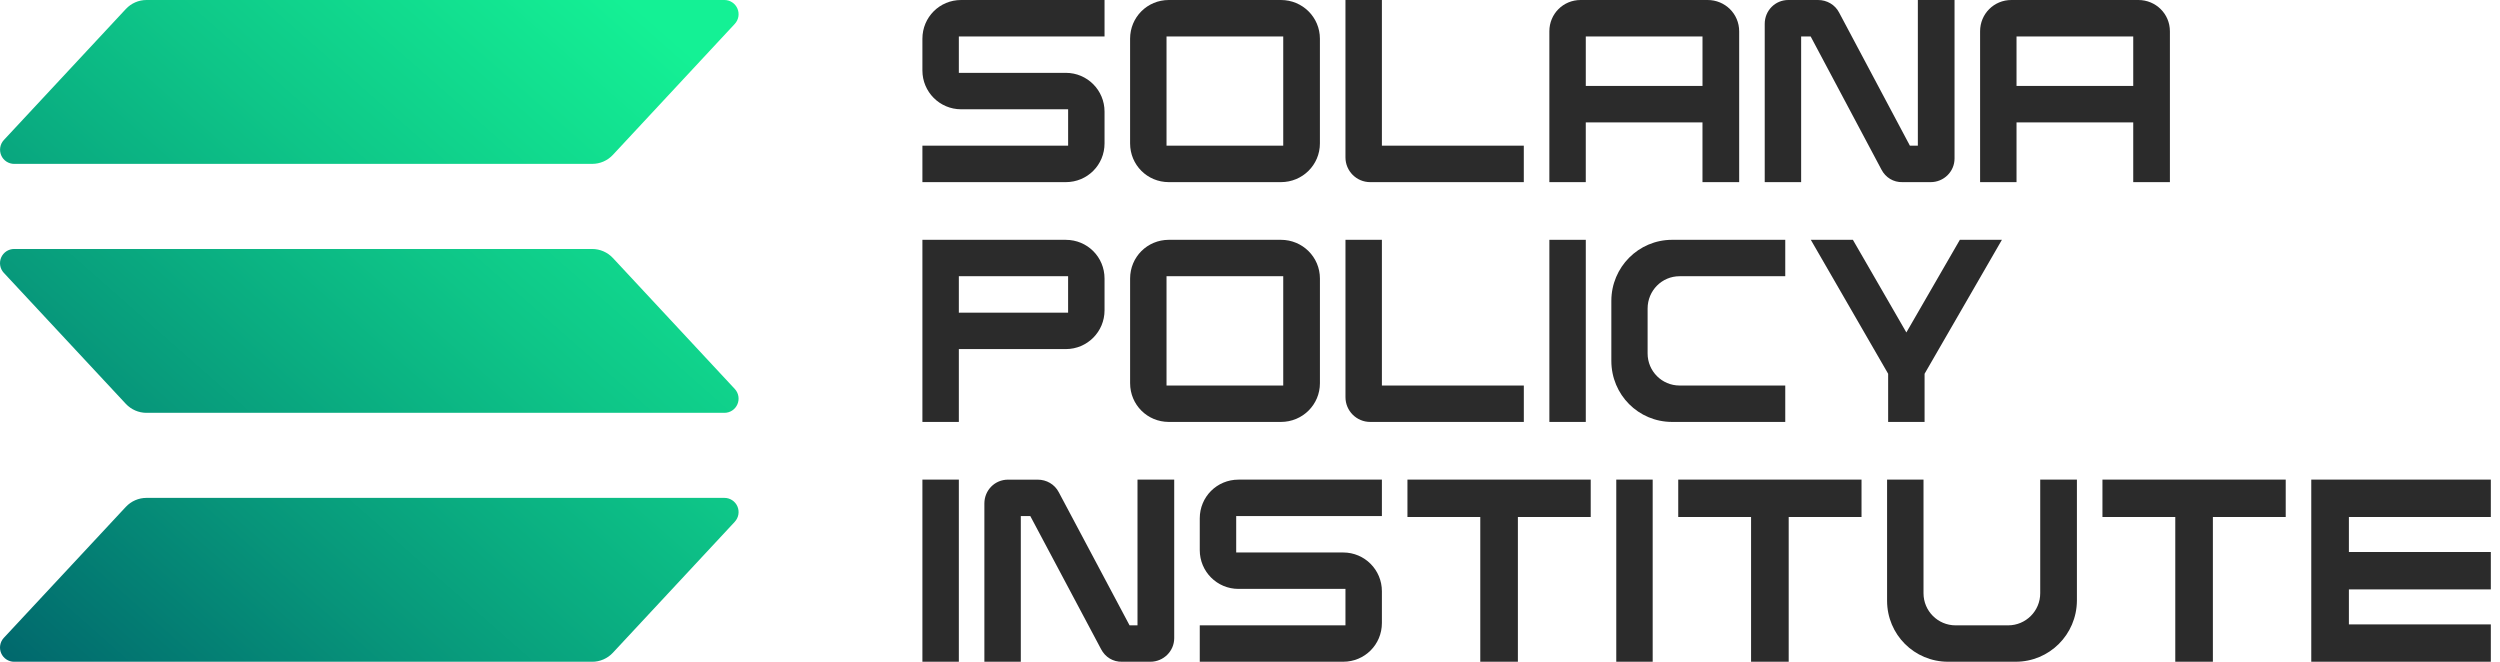
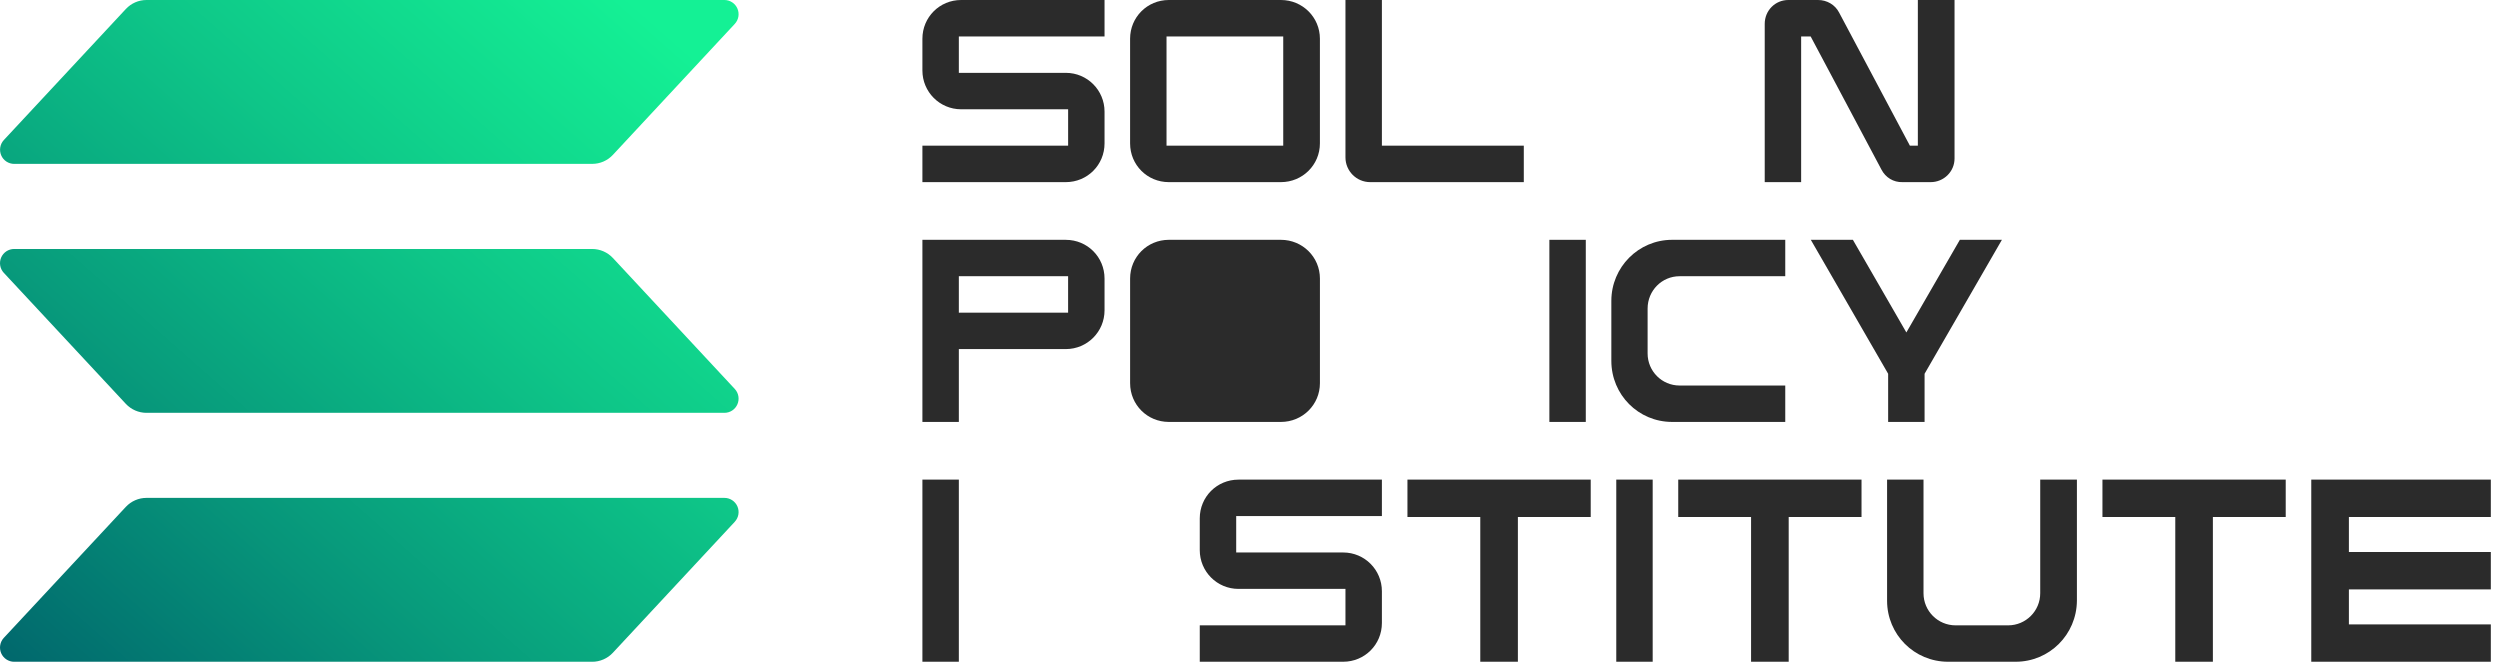
<svg xmlns="http://www.w3.org/2000/svg" width="136" height="36" viewBox="0 0 136 36" fill="none">
  <path d="M39.973 28.384L33.34 35.51C33.196 35.665 33.022 35.788 32.828 35.872C32.634 35.957 32.424 36.001 32.213 36H0.77C0.621 36 0.474 35.956 0.348 35.873C0.223 35.791 0.124 35.673 0.064 35.535C0.004 35.397 -0.014 35.245 0.011 35.097C0.036 34.949 0.104 34.811 0.206 34.701L6.844 27.575C6.988 27.421 7.162 27.297 7.355 27.213C7.549 27.128 7.757 27.085 7.968 27.085H39.409C39.559 27.085 39.706 27.128 39.831 27.211C39.957 27.294 40.055 27.411 40.115 27.548C40.175 27.686 40.193 27.839 40.168 27.987C40.143 28.134 40.075 28.272 39.973 28.382V28.384ZM33.34 14.034C33.195 13.879 33.021 13.756 32.827 13.672C32.633 13.588 32.423 13.544 32.212 13.544H0.77C0.621 13.544 0.474 13.588 0.348 13.67C0.223 13.753 0.124 13.87 0.064 14.007C0.004 14.145 -0.014 14.298 0.011 14.446C0.036 14.594 0.104 14.731 0.206 14.841L6.844 21.968C6.988 22.122 7.162 22.245 7.355 22.33C7.549 22.414 7.757 22.458 7.968 22.458H39.409C39.559 22.458 39.706 22.414 39.831 22.332C39.957 22.249 40.055 22.132 40.115 21.994C40.175 21.855 40.193 21.703 40.168 21.555C40.143 21.407 40.075 21.269 39.973 21.16L33.34 14.033L33.34 14.034ZM0.77 8.915H32.213C32.425 8.915 32.634 8.872 32.828 8.788C33.021 8.704 33.196 8.58 33.34 8.426L39.973 1.299C40.075 1.188 40.143 1.051 40.168 0.903C40.193 0.755 40.175 0.603 40.115 0.465C40.055 0.327 39.957 0.209 39.831 0.127C39.706 0.044 39.559 0 39.409 0H7.969C7.758 0 7.549 0.044 7.356 0.128C7.162 0.213 6.989 0.336 6.845 0.491L0.209 7.618C0.107 7.727 0.039 7.865 0.014 8.013C-0.011 8.161 0.007 8.314 0.066 8.451C0.125 8.589 0.224 8.706 0.349 8.789C0.475 8.871 0.621 8.915 0.77 8.916V8.915Z" fill="url(#paint0_linear_5315_683)" />
  <path d="M75.175 28.073H67.249V30.055H73.068C74.24 30.055 75.175 31.003 75.175 32.162V33.892C75.175 35.064 74.24 35.999 73.068 35.999H65.267V34.018H73.193V32.036H67.374C66.202 32.036 65.267 31.088 65.267 29.929V28.199C65.267 27.027 66.202 26.092 67.374 26.092H75.175V28.073Z" fill="#2B2B2B" />
-   <path d="M61.881 26.092H63.877V34.715C63.877 35.427 63.29 35.999 62.578 35.999H61.043C60.555 36.014 60.122 35.748 59.899 35.315L56.048 28.073H55.532V35.999H53.55V27.39C53.55 26.665 54.122 26.093 54.834 26.093H56.453C56.927 26.093 57.373 26.344 57.597 26.777L61.448 34.019H61.88V26.093L61.881 26.092Z" fill="#2B2B2B" />
  <path d="M110.988 26.092H112.984V32.678C112.969 34.52 111.491 35.999 109.648 35.999H105.978C104.137 35.999 102.657 34.52 102.657 32.678V26.092H104.639V32.274C104.639 33.237 105.42 34.019 106.383 34.019H109.243C110.206 34.019 110.988 33.237 110.988 32.274V26.092Z" fill="#2B2B2B" />
  <path d="M52.161 35.999H50.179V26.092H52.161V35.999Z" fill="#2B2B2B" />
  <path d="M89.906 35.999H87.925V26.092H89.906V35.999Z" fill="#2B2B2B" />
  <path d="M125.733 35.999H135.501V33.966H127.78V32.062H135.501V30.029H127.78V28.125H135.501V26.092H125.733V35.999Z" fill="#2B2B2B" />
  <path d="M76.565 28.125H80.527V35.999H82.573V28.125H86.535V26.092H76.565V28.125Z" fill="#2B2B2B" />
  <path d="M114.373 28.125H118.335V35.999H120.381V28.125H124.343V26.092H114.373V28.125Z" fill="#2B2B2B" />
  <path d="M91.296 28.125H95.258V35.999H97.305V28.125H101.267V26.092H91.296V28.125Z" fill="#2B2B2B" />
  <path d="M60.087 1.982H52.161V3.963H57.98C59.152 3.963 60.087 4.912 60.087 6.07V7.801C60.087 8.973 59.152 9.908 57.98 9.908H50.179V7.926H58.106V5.945H52.286C51.115 5.945 50.179 4.996 50.179 3.838V2.107C50.179 0.935 51.115 0 52.286 0H60.087V1.982Z" fill="#2B2B2B" />
  <path d="M69.682 0C70.854 0 71.803 0.935 71.803 2.107V7.801C71.803 8.973 70.855 9.908 69.682 9.908H63.584C62.412 9.908 61.477 8.973 61.477 7.801V2.107C61.477 0.935 62.412 0 63.584 0H69.682ZM69.808 1.982H63.459V7.926H69.808V1.982Z" fill="#2B2B2B" />
-   <path d="M92.895 0C93.844 0 94.611 0.753 94.611 1.703V9.908H92.615V6.657H86.266V9.908H84.285V1.703C84.285 0.754 85.038 0 85.987 0H92.895ZM92.616 1.982H86.267V4.675H92.616V1.982Z" fill="#2B2B2B" />
  <path d="M104.331 0H106.327V8.624C106.327 9.336 105.741 9.908 105.029 9.908H103.494C103.005 9.922 102.573 9.657 102.35 9.224L98.499 1.982H97.982V9.908H96.001V1.297C96.001 0.572 96.573 0 97.284 0H98.903C99.378 0 99.825 0.251 100.048 0.684L103.899 7.926H104.331V0Z" fill="#2B2B2B" />
-   <path d="M116.327 0C117.276 0 118.043 0.753 118.043 1.703V9.908H116.048V6.657H109.699V9.908H107.717V1.703C107.717 0.754 108.471 0 109.42 0H116.327ZM116.048 1.982H109.699V4.675H116.048V1.982Z" fill="#2B2B2B" />
  <path d="M82.895 7.926V9.908H74.538C73.796 9.908 73.193 9.305 73.193 8.563V0H75.175V7.926H82.895Z" fill="#2B2B2B" />
-   <path d="M69.683 13.046C70.855 13.046 71.804 13.981 71.804 15.153V20.846C71.804 22.018 70.855 22.953 69.683 22.953H63.585C62.413 22.953 61.478 22.018 61.478 20.846V15.153C61.478 13.981 62.413 13.046 63.585 13.046H69.683ZM69.808 15.027H63.459V20.972H69.808V15.027Z" fill="#2B2B2B" />
+   <path d="M69.683 13.046C70.855 13.046 71.804 13.981 71.804 15.153V20.846C71.804 22.018 70.855 22.953 69.683 22.953H63.585C62.413 22.953 61.478 22.018 61.478 20.846V15.153C61.478 13.981 62.413 13.046 63.585 13.046H69.683ZM69.808 15.027H63.459V20.972V15.027Z" fill="#2B2B2B" />
  <path d="M86.267 22.953H84.286V13.046H86.267V22.953Z" fill="#2B2B2B" />
-   <path d="M82.896 20.972V22.953H74.539C73.796 22.953 73.194 22.351 73.194 21.608V13.046H75.175V20.972H82.896Z" fill="#2B2B2B" />
  <path d="M57.98 13.046H50.179V22.953H52.161V18.99H57.98C59.152 18.99 60.087 18.042 60.087 16.883V15.154C60.087 13.981 59.152 13.047 57.98 13.047V13.046ZM58.105 17.008H52.286C52.244 17.008 52.202 17.008 52.161 17.012V15.027H58.105V17.008Z" fill="#2B2B2B" />
  <path d="M91.366 15.027C90.408 15.027 89.63 15.809 89.63 16.786V19.228C89.63 20.191 90.408 20.972 91.366 20.972H97.118V22.953H90.964C89.13 22.953 87.657 21.474 87.657 19.632V16.367C87.657 14.539 89.13 13.046 90.964 13.046H97.118V15.027H91.366Z" fill="#2B2B2B" />
  <path d="M108.904 13.046H106.616L103.706 18.085L100.797 13.046H98.508L102.715 20.333V22.953H104.697V20.333L108.904 13.046Z" fill="#2B2B2B" />
  <defs>
    <linearGradient id="paint0_linear_5315_683" x1="0.628" y1="39.99" x2="39.003" y2="-3.586" gradientUnits="userSpaceOnUse">
      <stop stop-color="#005F6A" />
      <stop offset="0.15" stop-color="#037A72" />
      <stop offset="0.3" stop-color="#07957A" />
      <stop offset="0.45" stop-color="#0AAE81" />
      <stop offset="0.6" stop-color="#0EC688" />
      <stop offset="0.745" stop-color="#11DB8E" />
      <stop offset="0.9" stop-color="#14F195" />
    </linearGradient>
  </defs>
</svg>